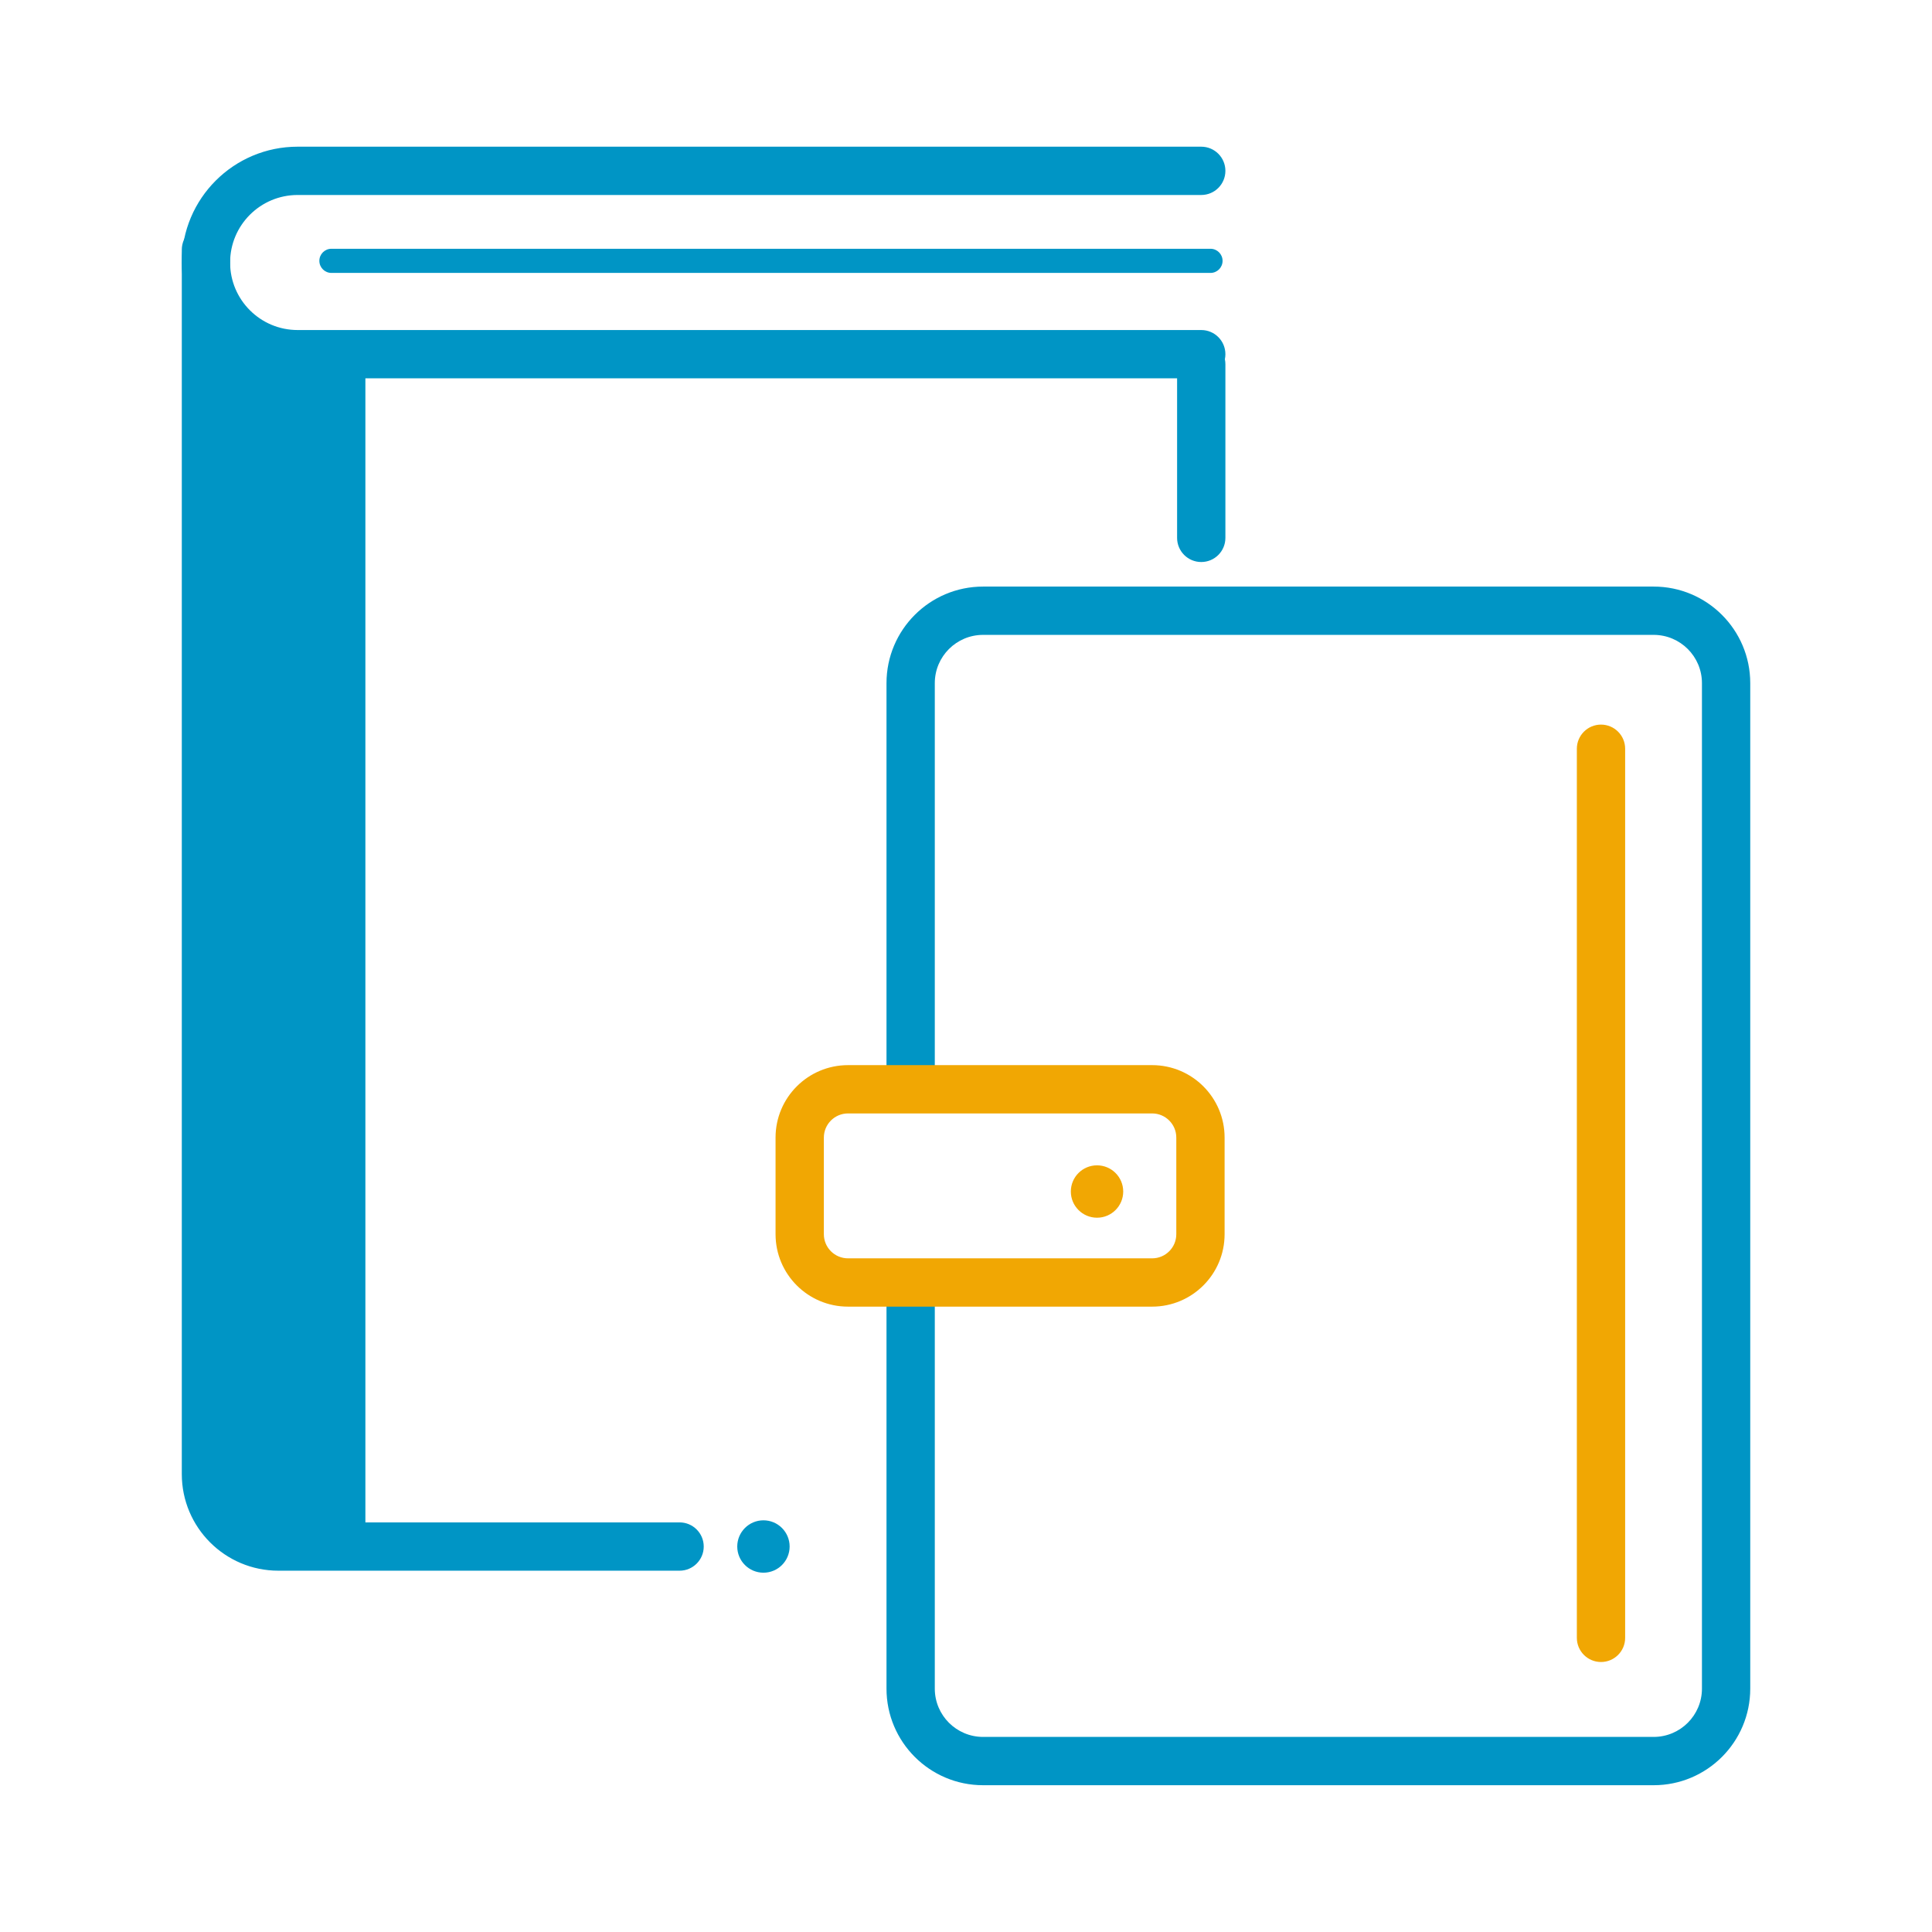
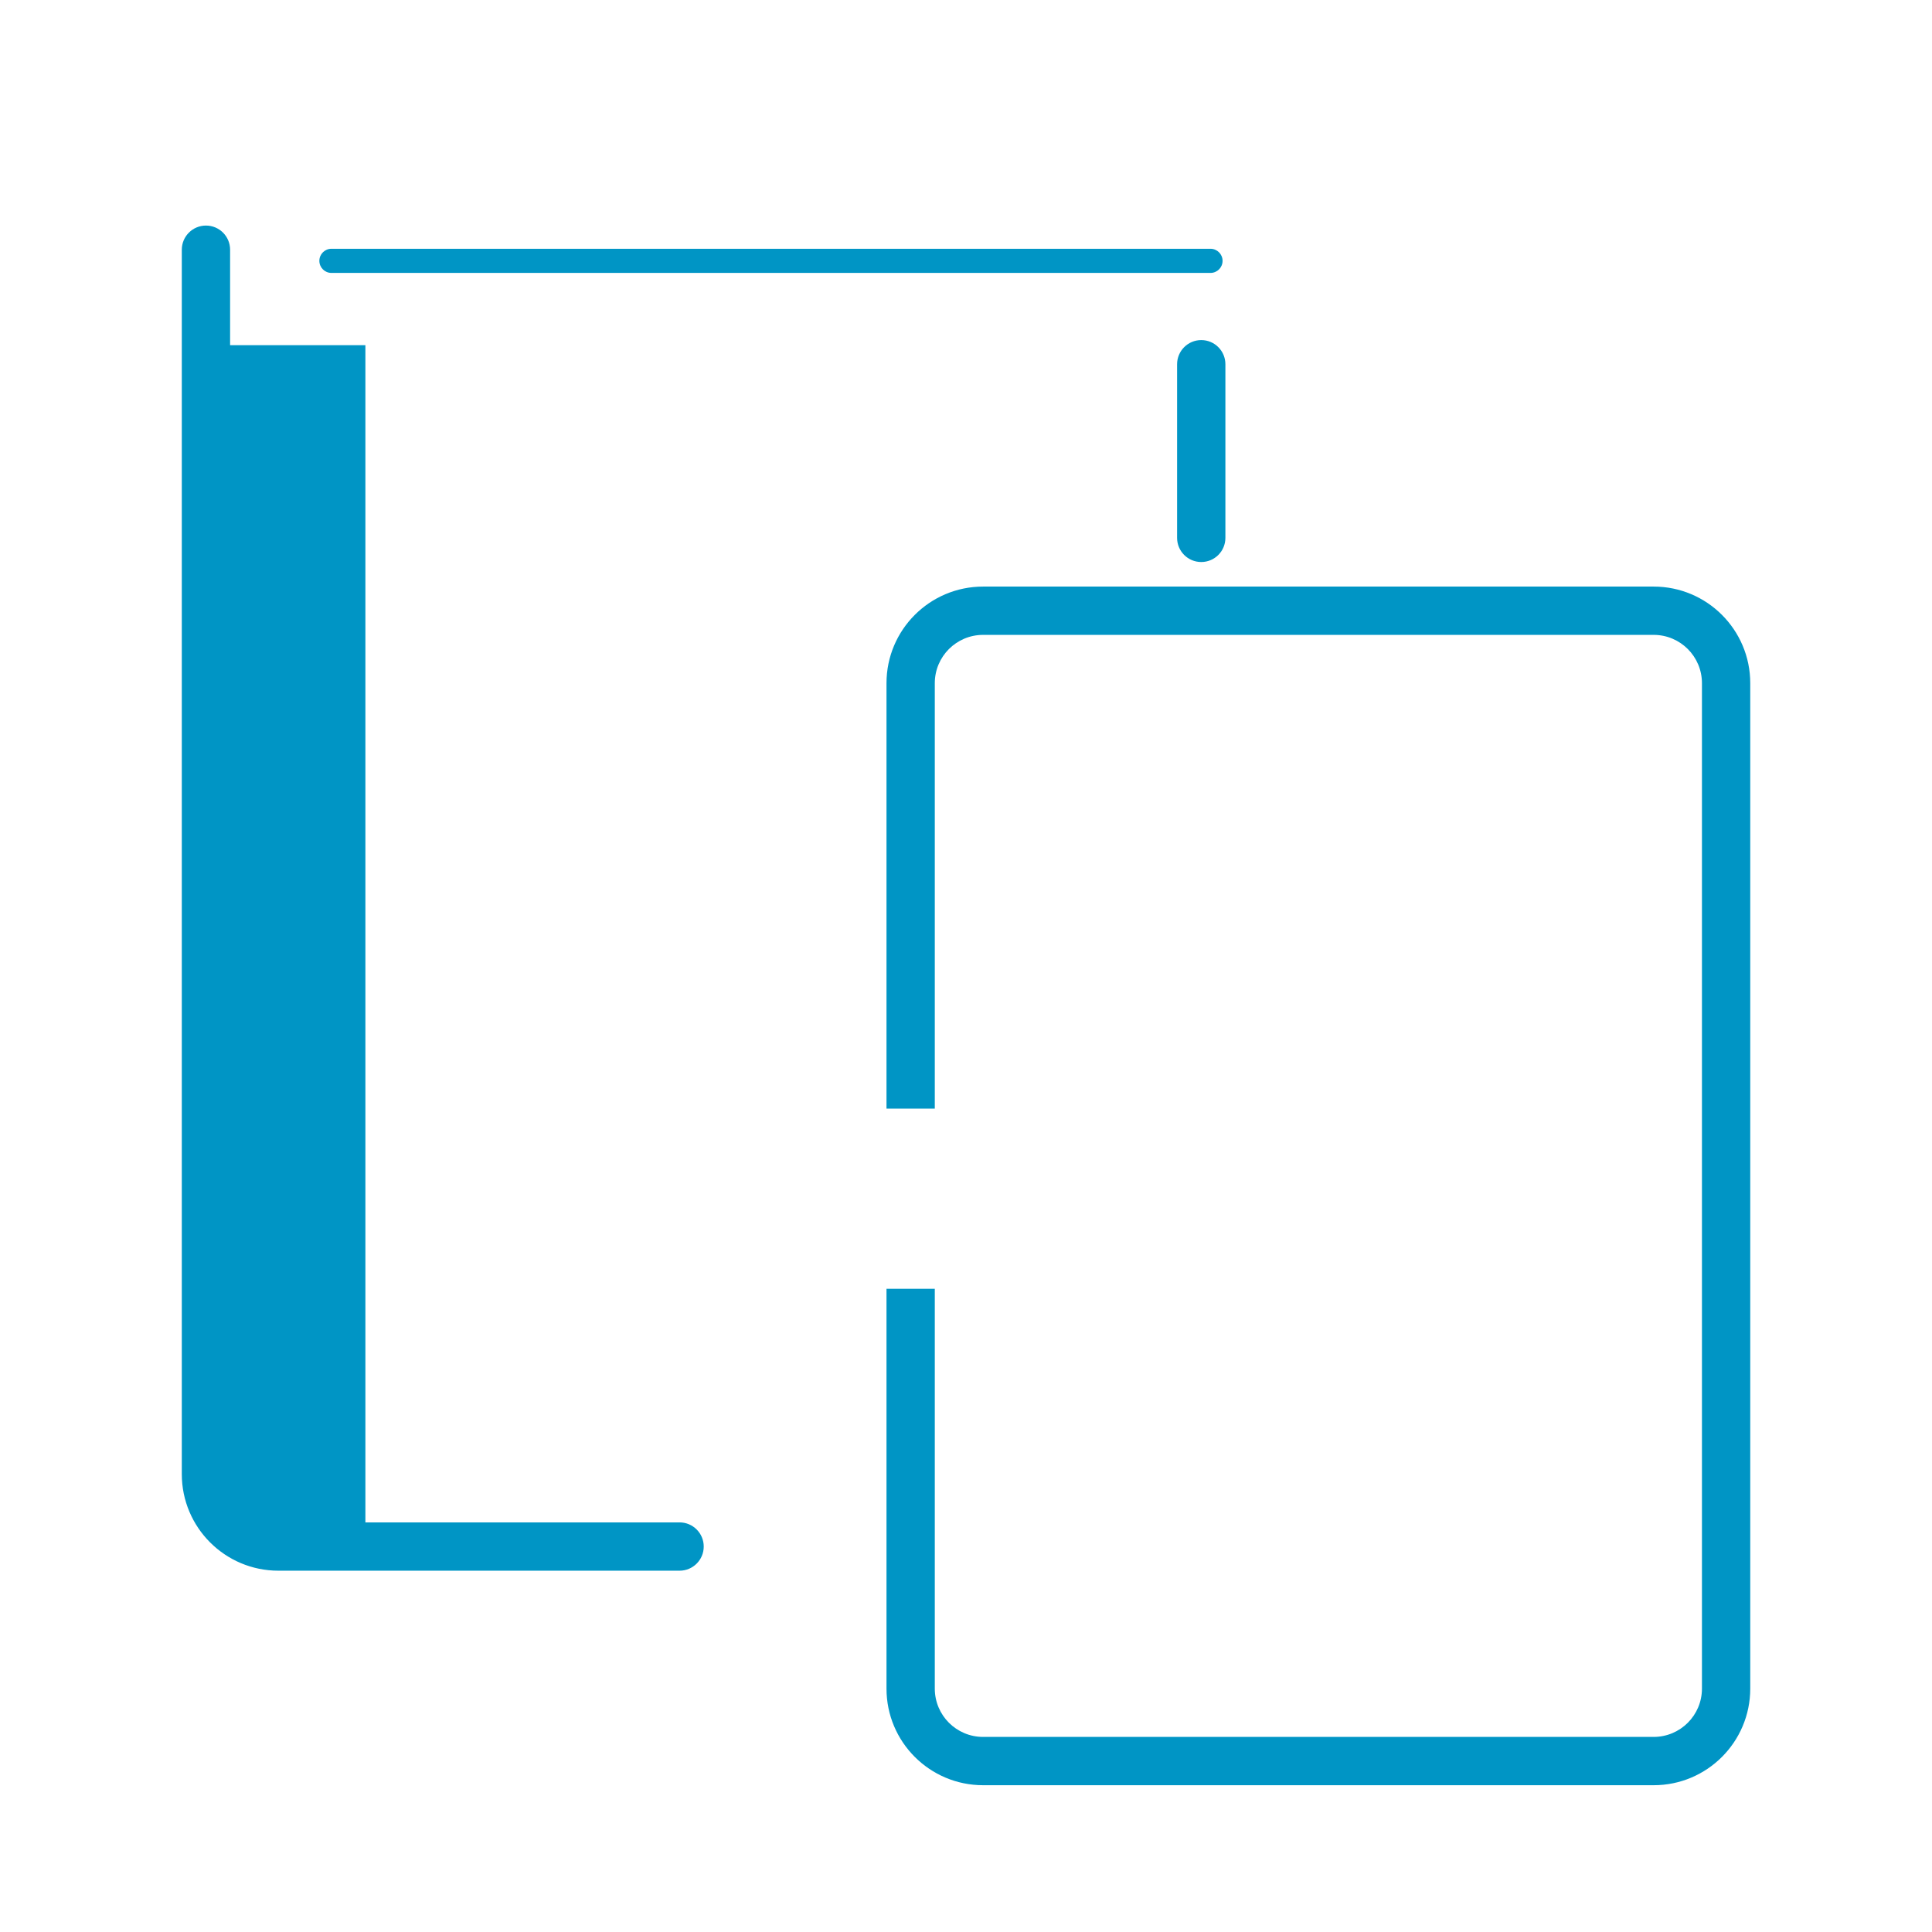
<svg xmlns="http://www.w3.org/2000/svg" width="80" height="80" viewBox="0 0 80 80" fill="none">
  <g id="book_diary">
    <path id="Vector 27 (Stroke)" fill-rule="evenodd" clip-rule="evenodd" d="M8.528 9.34C9.081 9.34 9.528 9.788 9.528 10.34V61.039C9.528 62.144 10.424 63.039 11.528 63.039H28.14C28.692 63.039 29.14 63.487 29.14 64.039C29.14 64.591 28.692 65.039 28.14 65.039H11.528C9.319 65.039 7.528 63.248 7.528 61.039V10.34C7.528 9.788 7.976 9.34 8.528 9.34ZM49.741 14.082C50.294 14.082 50.741 14.53 50.741 15.082V22.272C50.741 22.825 50.294 23.272 49.741 23.272C49.189 23.272 48.741 22.825 48.741 22.272V15.082C48.741 14.53 49.189 14.082 49.741 14.082Z" fill="#0095C5" />
-     <path id="Ellipse 159" d="M32.697 64.038C32.697 64.637 32.212 65.122 31.613 65.122C31.014 65.122 30.528 64.637 30.528 64.038C30.528 63.439 31.014 62.953 31.613 62.953C32.212 62.953 32.697 63.439 32.697 64.038Z" fill="#0095C5" />
-     <path id="Rectangle 1472 (Stroke)" fill-rule="evenodd" clip-rule="evenodd" d="M7.528 10.87C7.528 8.221 9.676 6.074 12.324 6.074H49.741C50.294 6.074 50.741 6.522 50.741 7.074C50.741 7.627 50.294 8.074 49.741 8.074H12.324C10.78 8.074 9.528 9.326 9.528 10.87C9.528 12.414 10.78 13.666 12.324 13.666H49.741C50.294 13.666 50.741 14.114 50.741 14.666C50.741 15.218 50.294 15.666 49.741 15.666H12.324C9.676 15.666 7.528 13.519 7.528 10.87Z" fill="#0095C5" />
    <g id="Group 1327">
      <path id="Rectangle 1469 (Stroke)" fill-rule="evenodd" clip-rule="evenodd" d="M36.708 28.289C36.708 26.08 38.499 24.289 40.708 24.289H68.474C70.683 24.289 72.474 26.08 72.474 28.289V69.922C72.474 72.131 70.683 73.922 68.474 73.922H40.708C38.499 73.922 36.708 72.131 36.708 69.922V53.366H38.708V69.922C38.708 71.027 39.603 71.922 40.708 71.922H68.474C69.578 71.922 70.474 71.027 70.474 69.922V28.289C70.474 27.184 69.578 26.289 68.474 26.289H40.708C39.603 26.289 38.708 27.184 38.708 28.289V45.905H36.708V28.289Z" fill="#0095C5" />
      <g id="Group 1329">
-         <path id="Rectangle 1470 (Stroke)" fill-rule="evenodd" clip-rule="evenodd" d="M32.114 47.105C32.114 45.449 33.457 44.105 35.114 44.105H47.708C49.364 44.105 50.708 45.449 50.708 47.105V51.105C50.708 52.762 49.364 54.105 47.708 54.105H35.114C33.457 54.105 32.114 52.762 32.114 51.105V47.105ZM35.114 46.105C34.562 46.105 34.114 46.553 34.114 47.105V51.105C34.114 51.658 34.562 52.105 35.114 52.105H47.708C48.26 52.105 48.708 51.658 48.708 51.105V47.105C48.708 46.553 48.26 46.105 47.708 46.105H35.114Z" fill="#F1A703" />
-         <path id="Ellipse 159_2" d="M46.51 49.339C46.51 49.937 46.024 50.423 45.425 50.423C44.826 50.423 44.341 49.937 44.341 49.339C44.341 48.739 44.826 48.254 45.425 48.254C46.024 48.254 46.51 48.739 46.51 49.339Z" fill="#F1A703" />
-       </g>
-       <path id="Line 227 (Stroke)" fill-rule="evenodd" clip-rule="evenodd" d="M66.294 30.004C66.846 30.004 67.294 30.452 67.294 31.004L67.294 67.82C67.294 68.373 66.846 68.82 66.294 68.82C65.742 68.82 65.294 68.373 65.294 67.82L65.294 31.004C65.294 30.452 65.742 30.004 66.294 30.004Z" fill="#F1A703" />
+         </g>
    </g>
    <path id="Line 226 (Stroke)" fill-rule="evenodd" clip-rule="evenodd" d="M13.224 10.801C13.224 10.525 13.447 10.301 13.724 10.301H50.124C50.4 10.301 50.624 10.525 50.624 10.801C50.624 11.077 50.4 11.301 50.124 11.301H13.724C13.447 11.301 13.224 11.077 13.224 10.801Z" fill="#0095C5" />
    <path id="Rectangle 1473" d="M8.771 14.293H15.13V64.039H11.771C10.114 64.039 8.771 62.696 8.771 61.039V14.293Z" fill="#0095C5" />
  </g>
</svg>